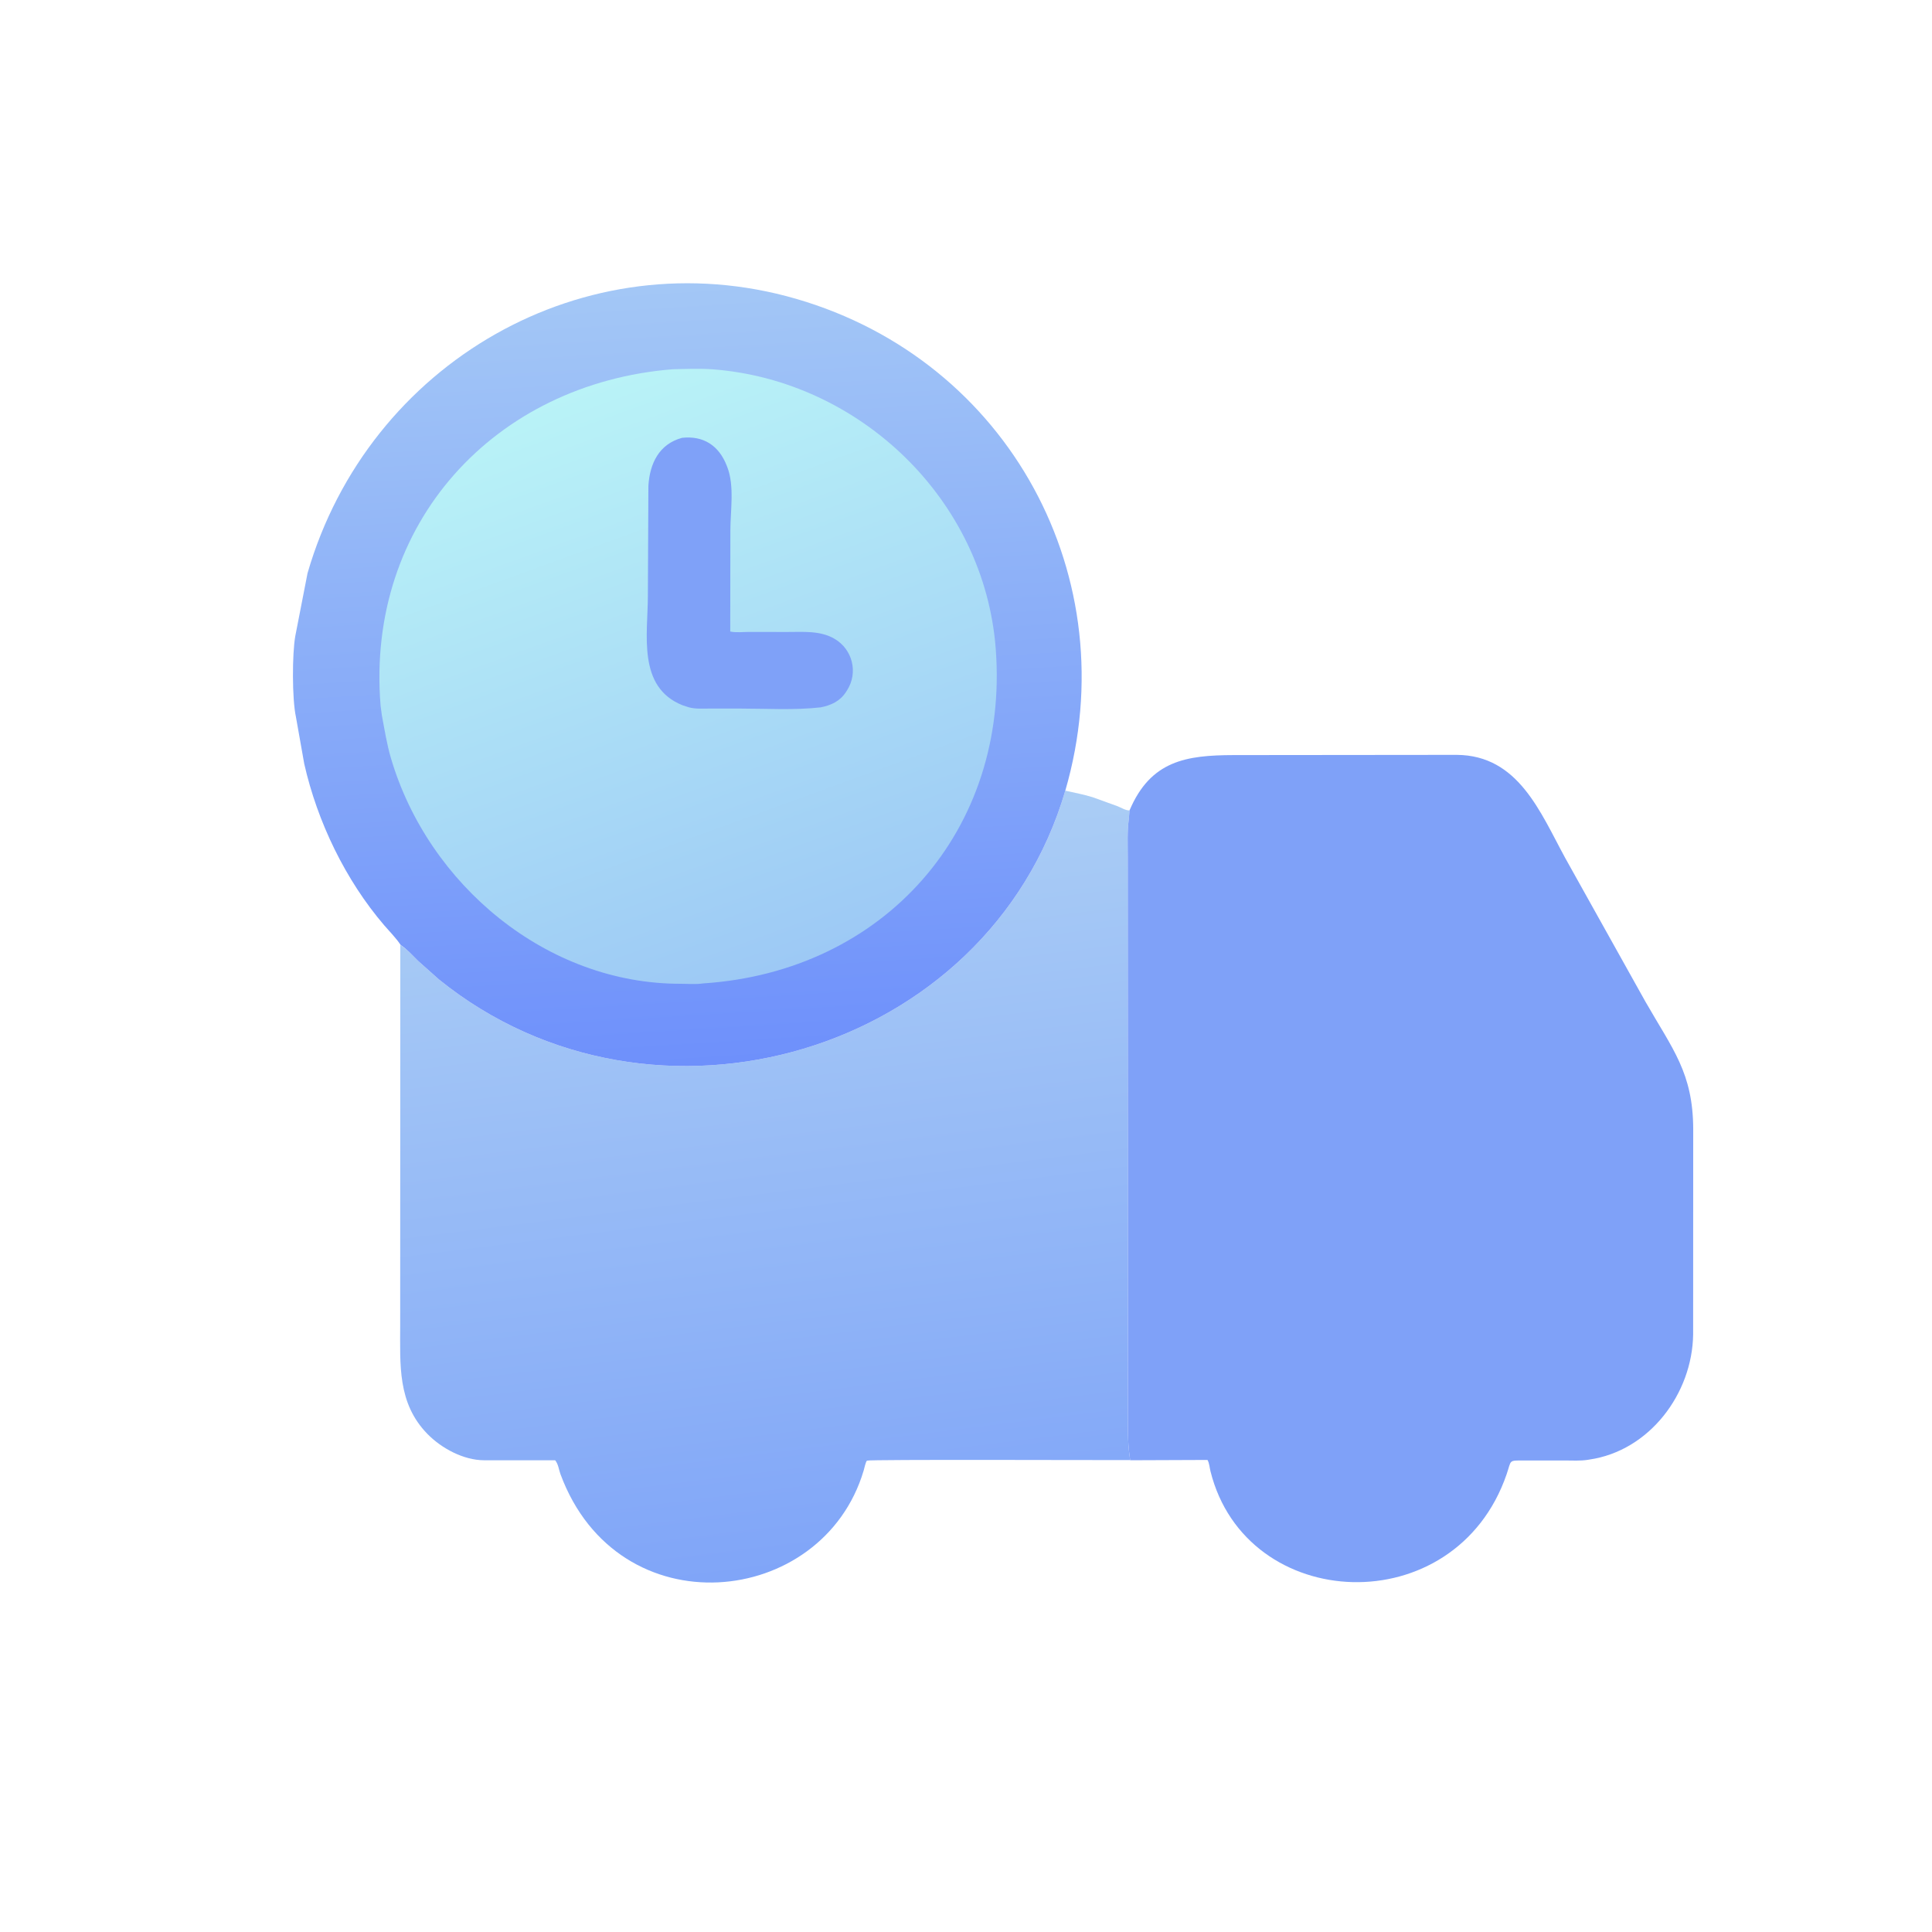
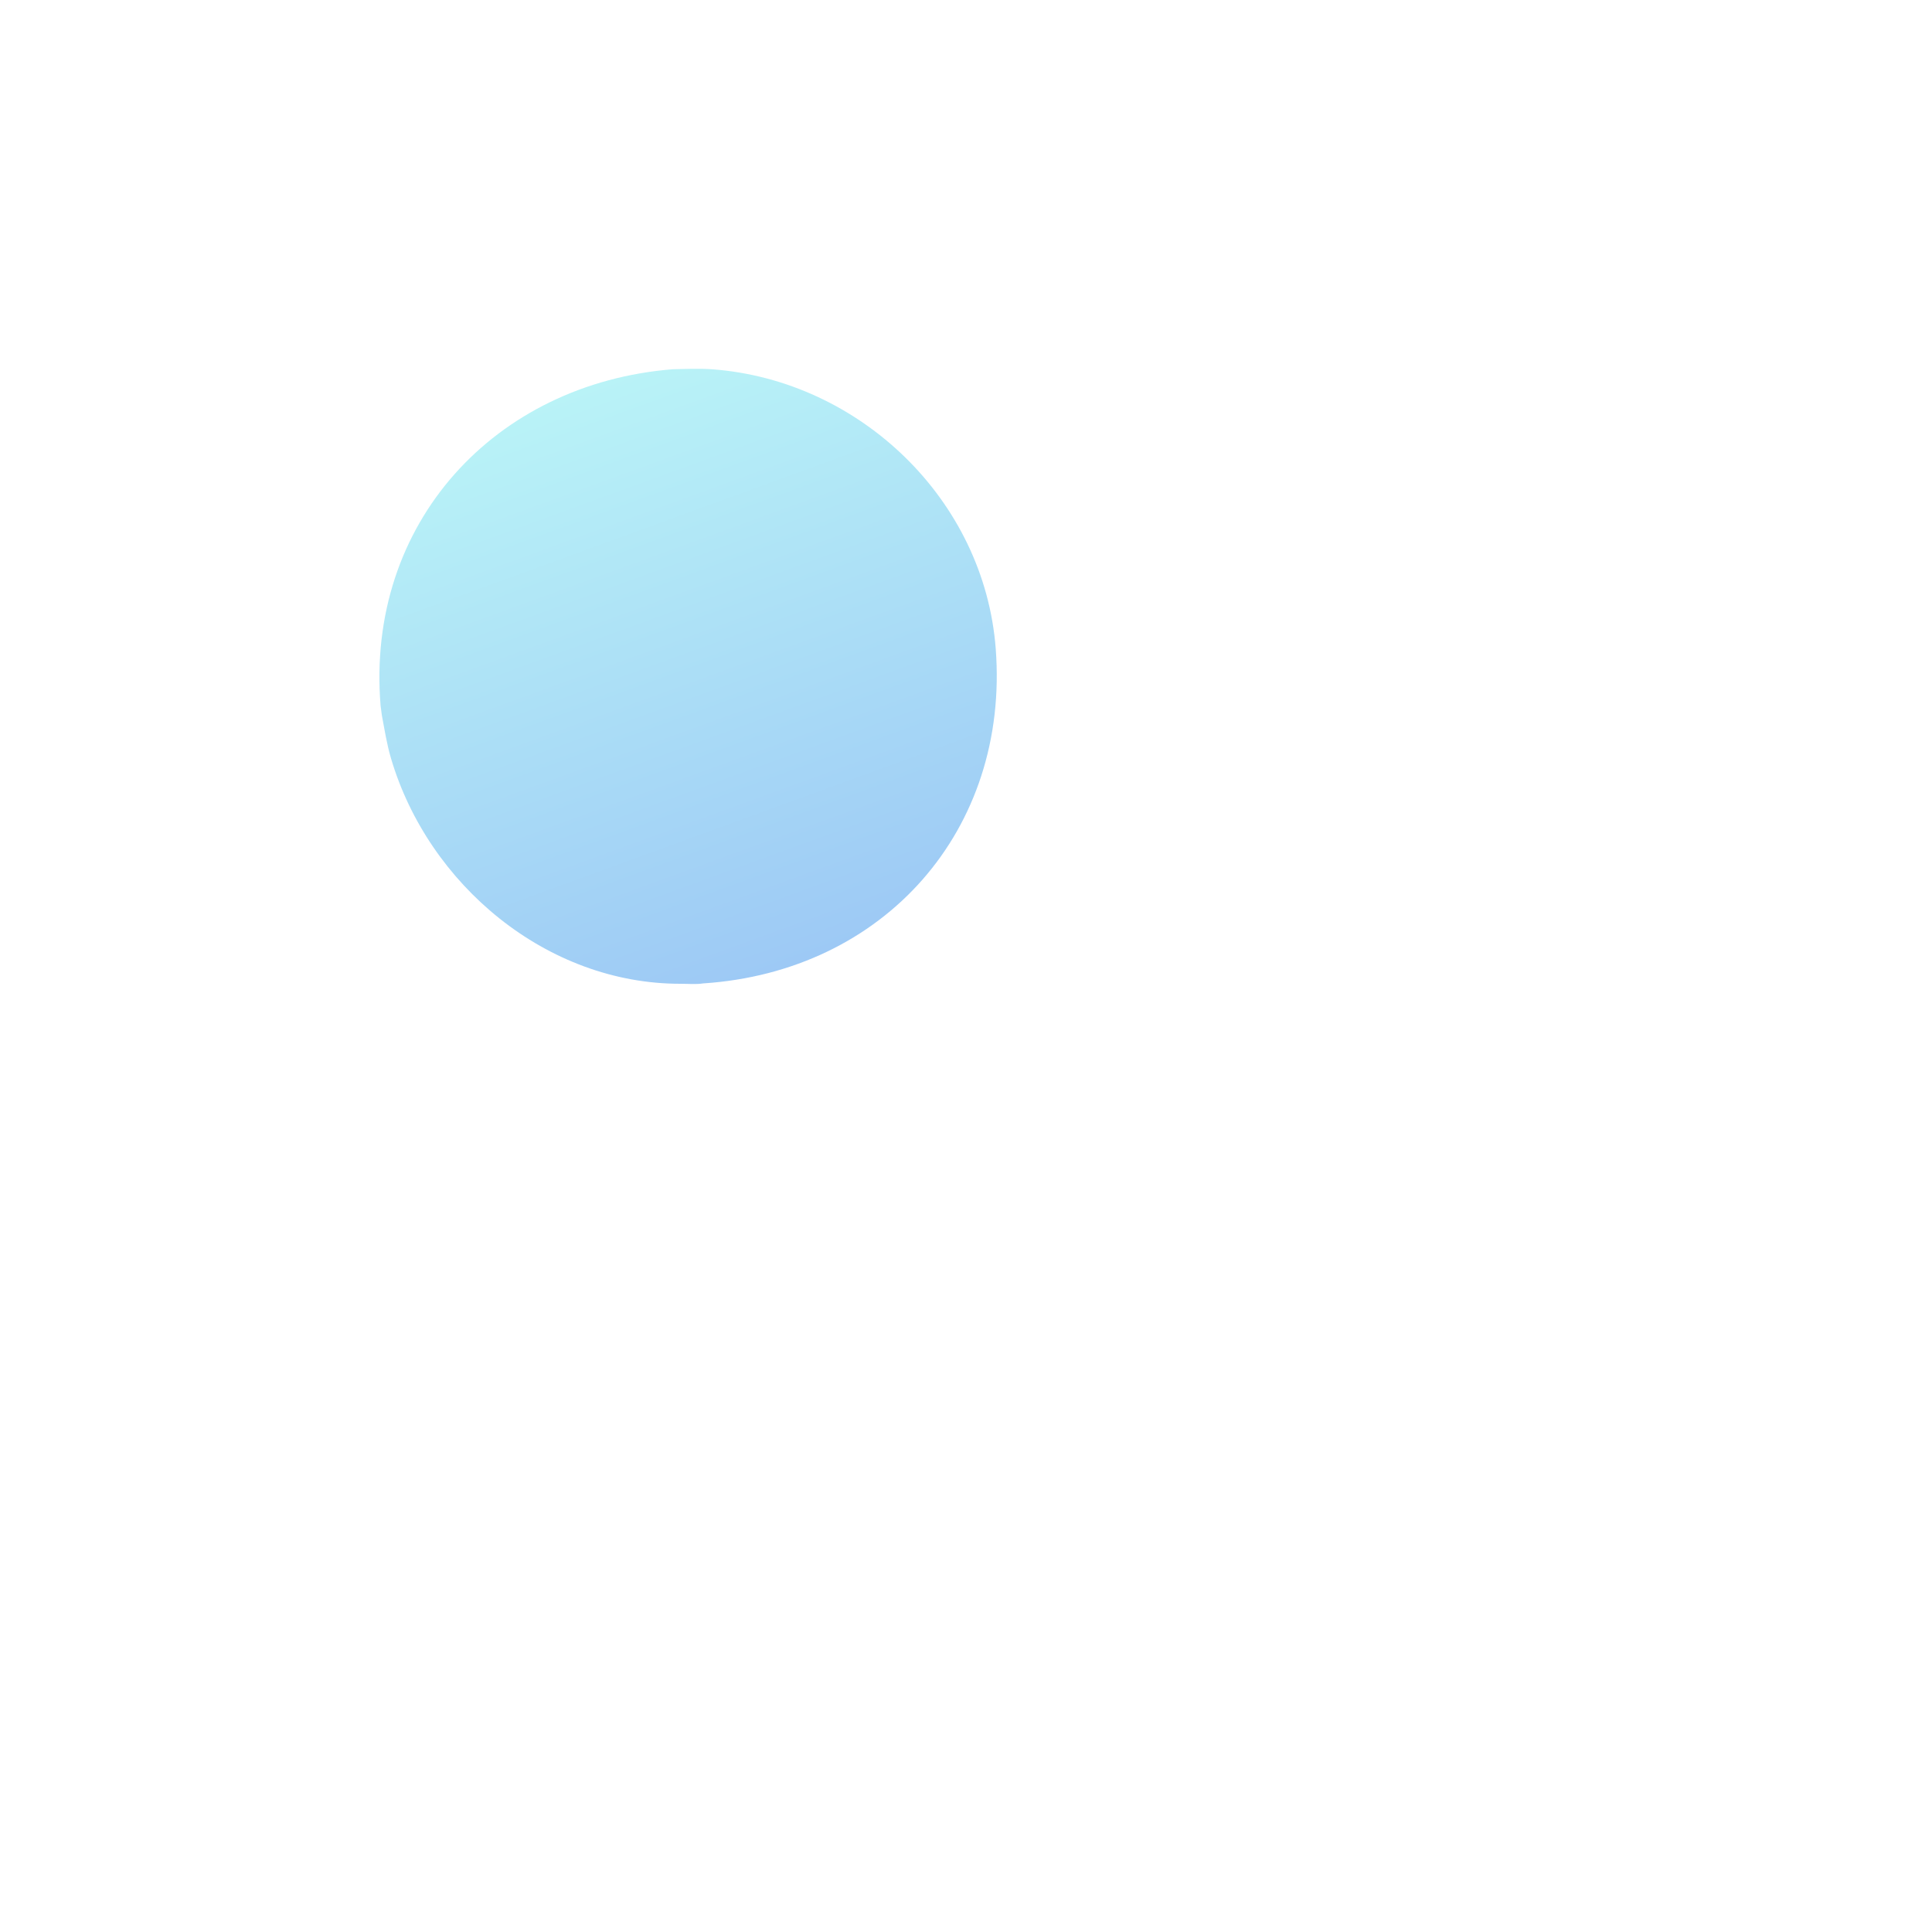
<svg xmlns="http://www.w3.org/2000/svg" version="1.1" style="display: block;" viewBox="0 0 2048 2048" width="640" height="640">
  <defs>
    <linearGradient id="Gradient1" gradientUnits="userSpaceOnUse" x1="873.208" y1="1661.11" x2="776.303" y2="885.173">
      <stop class="stop0" offset="0" stop-opacity="1" stop-color="rgb(128,165,248)" />
      <stop class="stop1" offset="1" stop-opacity="1" stop-color="rgb(170,205,245)" />
    </linearGradient>
    <linearGradient id="Gradient2" gradientUnits="userSpaceOnUse" x1="754.281" y1="1127.73" x2="703.247" y2="303.79">
      <stop class="stop0" offset="0" stop-opacity="1" stop-color="rgb(110,144,251)" />
      <stop class="stop1" offset="1" stop-opacity="1" stop-color="rgb(163,199,246)" />
    </linearGradient>
    <linearGradient id="Gradient3" gradientUnits="userSpaceOnUse" x1="840.629" y1="1021.86" x2="617.989" y2="411.088">
      <stop class="stop0" offset="0" stop-opacity="1" stop-color="rgb(157,201,245)" />
      <stop class="stop1" offset="1" stop-opacity="1" stop-color="rgb(185,243,247)" />
    </linearGradient>
  </defs>
-   <path transform="translate(0,0)" fill="url(#Gradient1)" d="M 424.34 1001.75 C 431.713 1006.42 437.375 1012.84 443.333 1018.7 L 465.287 1038.26 C 692.61 1222.09 1047.68 1116.9 1129.27 838.103 L 1130.76 838.456 C 1140.19 840.63 1149.13 842.201 1158.45 845.142 L 1184.86 854.704 C 1188.56 856.168 1193.48 859.322 1197.36 859.05 L 1196.59 868.327 C 1194.79 881.486 1195.47 895.373 1195.47 908.635 L 1195.66 1492.79 C 1195.7 1509.7 1195.05 1527.23 1197.52 1544 L 1198.04 1547.75 C 1172.62 1547.9 921.105 1546.92 919.036 1548.35 C 917.683 1549.29 916.133 1556.78 915.543 1558.77 C 872.051 1705.26 654.925 1727.2 594.124 1562.68 C 592.239 1557.58 591.983 1552.35 588.523 1547.96 L 513.011 1547.94 C 491.415 1547.84 468.108 1535.4 453.108 1520.06 C 421.141 1487.37 424.238 1446.66 424.213 1404.5 L 424.34 1001.75 z" />
-   <path transform="translate(0,0)" fill="rgb(127,161,248)" d="M 1197.36 859.05 C 1219.75 806.205 1257.52 800.562 1307.66 800.422 L 1544.27 800.193 C 1609.6 800.697 1632.68 860.95 1659.32 909.739 L 1744.13 1061.64 C 1773.13 1112.36 1794.61 1137.16 1794.88 1196.71 L 1794.8 1414.51 C 1793.97 1477.2 1748.52 1538.07 1684.5 1547.25 L 1683.03 1547.49 C 1675.13 1548.74 1666.5 1548.15 1658.5 1548.16 L 1615.52 1548.17 C 1598.7 1548.19 1602.35 1547.44 1597.09 1562.75 C 1542.82 1720.65 1320.85 1710.89 1283.13 1559.5 C 1282.17 1555.63 1282.01 1551.06 1279.98 1547.61 L 1198.04 1547.93 L 1197.52 1544 C 1195.05 1527.23 1195.7 1509.7 1195.66 1492.79 L 1195.47 908.635 C 1195.47 895.373 1194.79 881.486 1196.59 868.327 L 1197.36 859.05 z" />
-   <path transform="translate(0,0)" fill="url(#Gradient2)" d="M 424.737 1001.75 C 419.966 994.447 413.047 987.58 407.334 980.915 C 366.153 932.866 336.362 871.012 322.5 809.619 L 313.671 759.818 C 309.559 740.91 309.664 692.931 313.022 674.246 L 326.001 607.595 C 390.51 384.673 619.864 251.772 844.041 316.803 C 1069.91 382.327 1194.63 612.978 1129.27 838.103 C 1047.68 1116.9 692.61 1222.09 465.287 1038.26 L 443.333 1018.7 C 437.375 1012.84 431.713 1006.42 424.737 1001.75 z" />
  <path transform="translate(0,0)" fill="url(#Gradient3)" d="M 713.048 391.423 C 727.174 391.117 741.691 390.437 755.765 391.518 C 911.555 403.483 1043.5 529.727 1055.52 687.744 C 1070.12 879.81 937.264 1030 745.247 1042.46 C 737.9 1043.65 729.165 1042.83 721.68 1042.84 C 579.607 1043.19 454.031 937.835 414.5 803.97 C 410.002 788.737 407.701 773.69 404.771 758.145 L 403.428 747.965 C 387.649 554.415 524.779 406.527 713.048 391.423 z" />
-   <path transform="translate(0,0)" fill="rgb(127,161,248)" d="M 722.967 464.134 C 745.45 461.588 761.956 472.152 770.309 493.471 L 770.898 495 C 778.744 514.906 774.239 541.506 774.222 562.474 L 774.092 669.441 C 779.965 670.781 787.97 669.864 794.112 669.869 L 834.205 669.934 C 851.243 669.987 869.269 668.212 884.555 677.103 C 903.81 688.303 909.946 713.055 897.862 731.864 L 896.369 734.145 C 890.119 743.466 880.732 747.69 870.103 749.811 C 842.057 752.98 812.317 751.104 784.082 751.1 L 751.791 751.104 C 744.548 751.125 736.558 751.731 729.578 749.598 L 723.46 747.578 C 675.274 728.304 686.777 672.267 686.779 631.239 L 687.328 515 C 688.772 491.381 698.588 470.715 722.967 464.134 z" />
</svg>